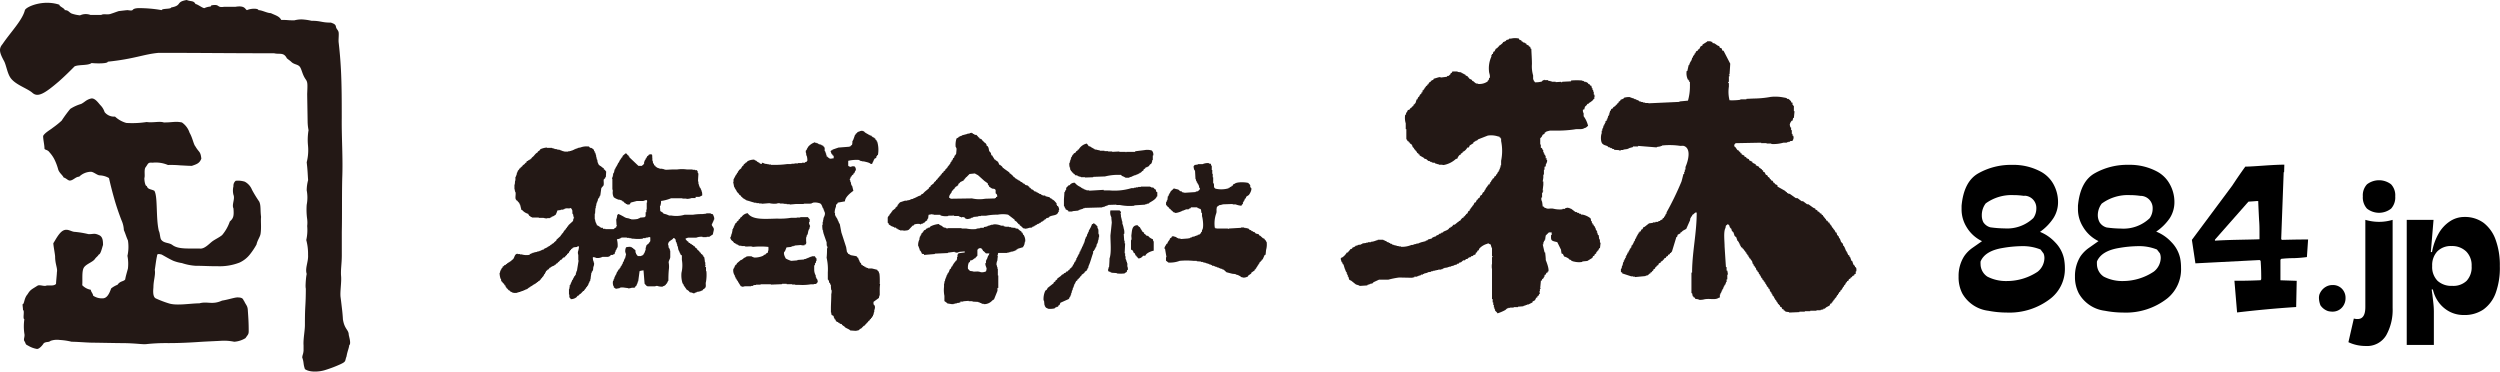
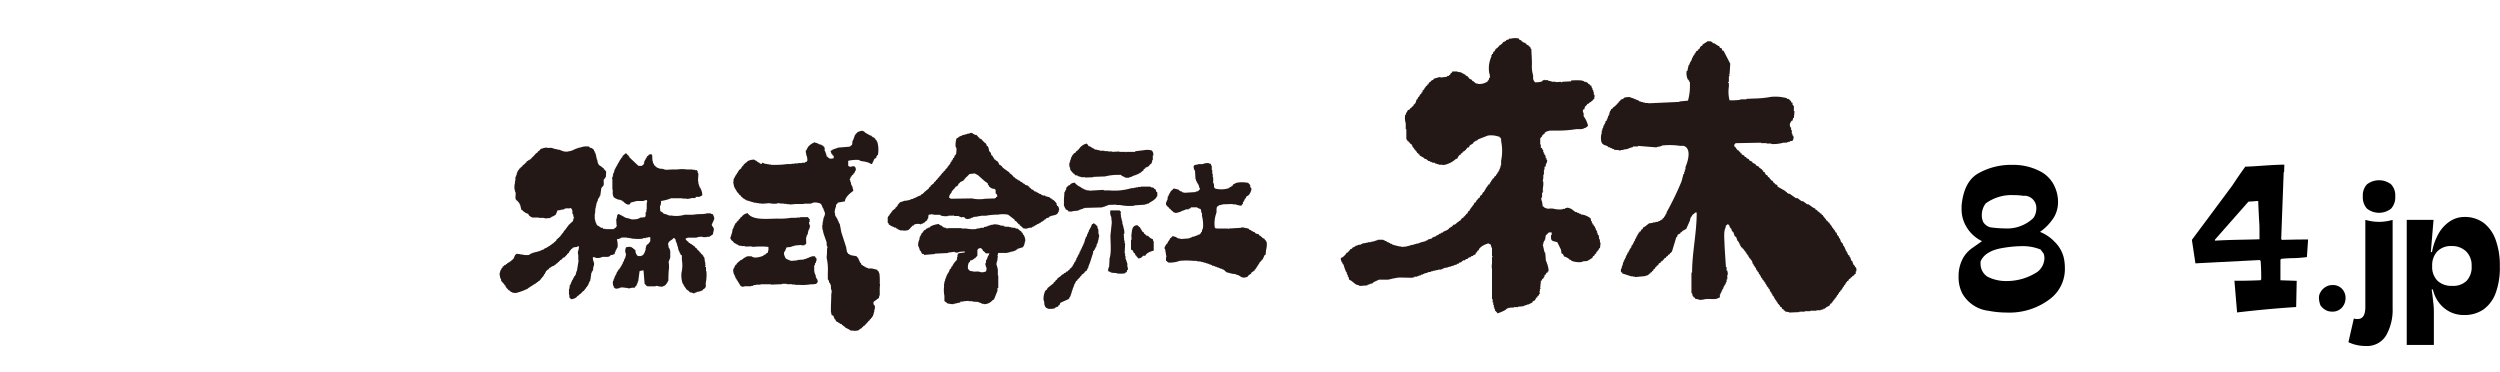
<svg xmlns="http://www.w3.org/2000/svg" viewBox="0 0 460.79 68.49">
  <defs>
    <style>.cls-1{fill:none;}.cls-2{clip-path:url(#clip-path);}.cls-3{fill:#231815;fill-rule:evenodd;}.cls-4{isolation:isolate;}</style>
    <clipPath id="clip-path" transform="translate(0 -0.01)">
      <rect class="cls-1" width="342.15" height="68.54" />
    </clipPath>
  </defs>
  <g id="レイヤー_2" data-name="レイヤー 2">
    <g id="レイヤー_1-2" data-name="レイヤー 1">
      <g id="レイヤー_2-2" data-name="レイヤー 2">
        <g id="レイヤー_1-2-2" data-name="レイヤー 1-2">
          <g class="cls-2">
            <path class="cls-3" d="M294.88,44.12h-.12a7.14,7.14,0,0,0-.11-.79h-.12l-.12-.47h-.11l.11-.24h-.11v-.16h-.12l-.12-.48H294l-.12-.32h-.12v-.23l-.23-.08v-.24h-.12v-.32h-.11c-.12-.2,0-.48-.24-.62a3.61,3.61,0,0,0-1.39-.61h-.23l-.11-.15h-.23l-.12-.16h-.23l-.12-.15h-.23l-.81-.61c-.24-.12-.11.08-.34-.15a2.42,2.42,0,0,1-.47-.07v.08h-.22l-.12.16H288v.08a5,5,0,0,1-1.72-.12c-.57-.1-1,.13-1.37-.12-.46-.09-.13,0-.34-.23l-.23-.07a8.08,8.08,0,0,0-.11-.86,1.17,1.17,0,0,1-.12-.78h.12v-.86h.11v-.24h.12l-.12-.15h.12c0-.12-.09,0-.12-.08l.12-1v-.63h-.12a6.75,6.75,0,0,0,.12-.71v-.55h.11V31.3h.11v-.55l.23-.08v-.32c.09-.17.34-.58.23-.87H285l.12-.24-.23-.07V28.7h-.11v-.16h-.12V28.3h-.11v-.24h-.11v-.4h-.12v-.23h-.11v-.16H284v-.55h-.11v-.08H284v-.08h-.11v-1.1H284v-.15h.12c.07-.16.15-.31.23-.47l.34-.17v-.16c0-.05.15-.07.22-.17s.62-.22.8-.26l1,0a22.12,22.12,0,0,0,3.45-.21c.69-.16,1.38.09,1.85-.24.42-.09.42-.25.7-.42a4.9,4.9,0,0,0-.82-1.78V20.9a1,1,0,0,1-.12-.7H292l.12-.48c.14-.22.35-.24.46-.57h.24V19l.22-.09c.25-.2.59-.38.7-.67h.12v-.48H294v-.08h-.12v-.23h-.12V16.9h-.11v-.3h-.12v-.32h-.12a2.12,2.12,0,0,0-.11-.47l-.24-.06V15.6l-.34-.14V15.3l-.24-.07v-.08h-.23v-.07H292a.79.79,0,0,0-.12-.15h-.23v-.08a12,12,0,0,0-2.08,0V15l-1.61.08s0,.11-.23.09v-.08l-1,.06v-.08H286V15h-.23v-.07h-.34l-.11-.15h-.57V14.7c-.16,0,0,0-.12.09h-.22a2.73,2.73,0,0,0-.23.25,4.47,4.47,0,0,1-1.26.14c-.08-.23-.18-.17-.22-.23V14.7h-.12v-.78a6,6,0,0,1-.22-2.1c0-.94-.08-1.87-.11-2.81h-.12a1.43,1.43,0,0,0-.11-.39l-.23-.06V8.42l-.45-.21V8.06L281,7.92V7.84h-.23l-.22-.22h-.12V7.48l-.45-.2V7.12a3.27,3.27,0,0,0-1.46,0h-.34l-.11.16-.45.11V7.5a1.68,1.68,0,0,1-.56.26c-.11.29-.43.45-.67.66h-.11v.16l-.23.09v.15L275.7,9c-.08.16-.16.31-.23.47l-.22.09a1.82,1.82,0,0,1-.11.4H275v.16h-.11v.31a5.23,5.23,0,0,0-.44,2.73c0,.32.28.82.11,1.24h-.11v.31h-.12v.15h-.11V15a2.6,2.6,0,0,1-1.77.48c-.2-.15-.26,0-.45-.13a3.42,3.42,0,0,1-.44-.37l-.22-.06v-.16l-.56-.28v-.15l-.22-.07v-.15l-.44-.21V13.8l-.44-.21v-.08h-.22a.76.76,0,0,0-.11-.14c-.28-.11-.52,0-.77-.19h-.88l-.11.24-.22.09v.15L267,14h-.22a.91.91,0,0,1-.11.16l-1.09.14s-.09-.11-.33-.06-.66.2-1,.28c0,.08-.07.16-.1.23-.28.07-.19,0-.33.17h-.11v.15l-.33.17v.15h-.11v.15l-.21.09v.15l-.22.09V16h-.11v.15h-.11v.15h-.11v.15h-.1v.16l-.22.08V17l-.22.09v.23l-.21.09c-.08.15-.15.31-.22.46h-.11l-.21.47h-.12c-.06.24-.14.47-.21.7h-.11v.15l-.21.08a.89.89,0,0,1-.11.31l-.22.09v.15h-.11c-.15.14-.25.19-.32.39l-.32.09c-.07.16-.15.32-.22.47h-.11v.38H259a3.47,3.47,0,0,0,.1,1.6v1.06h.11v1.9h.11l.11.3.22.07v.15l.21.07v.15l.32.15v.15h.11V27h.11v.15h.11v.15h.11v.15h.1v.15h.11v.15H261v.16h.1l.12.3.21.07v.15l.22.07v.16l.76.43.21.22h.22l.43.37h.22l.11.15h.22v.08H264V30h.43l.11.15h.22v.08l.43.06v.08h.55l.33.06a4.49,4.49,0,0,0,2.3-1.15h.22a1.81,1.81,0,0,1,.44-.71l.22-.08v-.16l.33-.16V28l.22-.08a1.9,1.9,0,0,0,.66-.72h.22c.14-.07.14-.3.23-.39l.66-.41v-.16L272,26v-.07h.22l.23-.24,1.77-.69a4.08,4.08,0,0,1,1.9.16c.43.07.15,0,.33.21h.12v.16h.11V26a9,9,0,0,1,0,3.65v.85h-.11v.39h-.12v.31h-.1v.23h-.11v.23h-.12l-.22.48h-.11a1.28,1.28,0,0,1-.11.31l-.23.09a1,1,0,0,1-.11.31l-.22.09-.12.31h-.11a1,1,0,0,1-.11.32h-.11v.23h-.11V34h-.11v0h-.12v.16h-.11v.16h-.11v.15H274v.15h-.11v.16h-.11V35h-.11v.16h-.11v.23l-.23.08c-.07.16-.14.32-.22.47l-.22.09c-.08.15-.15.31-.22.47l-.22.08a2.56,2.56,0,0,0-.11.24h-.12c-.07.16-.14.31-.22.47l-.22.08c-.08.16-.15.31-.22.47h-.11V38h-.11v.15h-.11v.15h-.11v.15H271v.15h-.11v.23l-.23.08c-.07.16-.14.31-.22.47l-.22.08v.16h-.11l-.11.23-.22.08v.16l-.22.08a1.81,1.81,0,0,0-.44.55h-.22v.15h-.11l-.66.55h-.22l-.33.39h-.22V42h-.22c-.15.4-.67.5-1.09.71l-.11.16h-.22l-.11.16-.33.08-.22.24h-.21l-.22.24h-.22v.08l-.32.08-.22.23-.66.17-.1.15-.33.08v.08l-1,.25v.07h-.22v.07l-.55.09V45h-.32v.08h-.21v.08h-.33a4.6,4.6,0,0,1-1.94.34v-.08h-.42v-.07h-.33V45.3l-.64-.14v-.07h-.21l-.11-.15h-.21s-.07-.11-.11-.15H256l-.1-.15h-.21a2.28,2.28,0,0,1-.22-.22h-.21v-.07c-.24-.1-.15,0-.32-.15h-1v.08h-.21v.07h-.21v.08h-.22v.07H253v.07h-.32v.08h-.53v.07h-.32v.07l-.74.09V45h-.21v.08l-.63.08v.08l-.43.08v.07a1.24,1.24,0,0,1-.52.24c-.08.22-.12.25-.42.31-.1.27-.33.33-.42.6h-.21a2.71,2.71,0,0,1-.84.91l-.21.08c-.07.06.08,0-.1.15.06.23.13.45.2.67h.11v.23h.1v.15h.11c.1.35.21.7.31,1H248V50h.1v.15h.11v.3h.1v.22h.11V51h.1c.1.2.07.44.21.6l.32.15.84.67c.25.12.54.13.73.29l1.38-.09.11-.15h.21V52.4h.21v-.07l.43-.08.21-.23,1-.46h1.71a15.06,15.06,0,0,1,2-.4l2.48.05v-.07h.32V51h.51v-.07h.21v-.08h.22v-.08h.22a1.3,1.3,0,0,1,.1-.15h.33V50.5h.21v-.07l.66-.16v-.08l.65-.09V50h.33v-.08h.32v-.07h.33v-.08h.32V49.7h.55v-.07h.22l.11-.15h.21V49.4l.66-.09v-.07h.22v-.07h.33V49.1l.66-.17v-.07l.44-.08a.91.91,0,0,1,.11-.16h.22l.22-.24h.22l.44-.39H270l.22-.24h.22l.33-.31H271l.22-.23h.22l.22-.24h.22l.11-.16H272V46.6l.22-.08.12-.31.22-.08a1,1,0,0,1,.11-.31,3.07,3.07,0,0,1,1.44-.87c.13-.09,0,0,.22-.09a1.6,1.6,0,0,0,.45.23,2.14,2.14,0,0,0,.22.69v1.48h.12a.12.12,0,0,1-.07.15H275v1.4h-.11v.08H275V49h-.11v.08H275a1.63,1.63,0,0,1-.11.23H275v.08c0,.11-.14,0-.11.08H275v5.66h.12v.62h.11v.47h.11v.46h.11V57h.11v.23c.12.19.36.3.45.54a8.44,8.44,0,0,0,1.45-.62l.34-.31H278v-.08h.33V56.7H279v-.08h.79v-.08l1-.08v-.08H281V56.3h.23v-.08h.22v-.08h.23l.79-.39v-.16l.45-.24c.08-.15.15-.31.23-.47l.23-.08v-.23l.23-.08a1,1,0,0,1,.11-.31h.11a1.89,1.89,0,0,0-.11-.47h.11v-.47H284v-.08h-.12l.12-1.25H284v-.15l.23-.08v-.24l.23-.08V51.2h.11V51h.12v-.31l.22-.08.12-.31.23-.08v-.16h.11c.22-.4-.34-1.83-.46-2.11,0-.48-.07-.94-.11-1.41h-.11c-.12-.5-.23-1-.34-1.48h.11v-.39h.11v-.24h.12V44.2h.11a6.83,6.83,0,0,1,.11-.79l.57-.56H286v.47h-.11c-.05,1.06,0,1.06,1.14,1.32l.69,1.4a5.81,5.81,0,0,0,.11.71l.24.07c.07.16.15.32.23.47a2.42,2.42,0,0,1,.92.46l.11.16h.23V48a1.34,1.34,0,0,0,.58.23,3.79,3.79,0,0,0,1.5.06V48.2l.93-.09.93-.57.12-.31.23-.09.12-.31.23-.09v-.23h.12v-.15h.11v-.15h.12l.23-.47h.12l.12-1h-.12ZM342.16,50c0-.35.06-.5-.13-.75h-.13V49h-.13v-.17h-.13c-.09-.24-.17-.5-.26-.74h-.13c-.08-.25-.17-.5-.26-.75h-.12v-.25h-.13V47h-.13v-.25h-.13V46.5h-.13v-.24h-.13V46h-.13v-.25H340V45.5h-.12v-.16h-.13a2.3,2.3,0,0,0-.13-.5h-.13v-.16h-.13c-.08-.25-.17-.5-.26-.74H339c-.05-.14-.09-.28-.13-.42h-.13v-.17h-.13a1.78,1.78,0,0,0-.13-.49h-.13c-.08-.17-.17-.33-.25-.5H338V42.2h-.13V42h-.12c-.09-.17-.18-.33-.26-.5h-.13v-.2h-.13v-.25H337v-.16h-.12v-.16l-.26-.08-.12-.33h-.13v-.16h-.13V40h-.13v-.17H336v-.16l-.25-.08v-.17l-.38-.15V39.1l-.39-.16v-.16l-.38-.16v-.16l-.38-.16-.89-.64h-.25l-.76-.57h-.26l-.75-.56H331l-1.13-.8h-.25v-.08l-.26-.08v-.16h-.12l-.25-.24-1.38-.78v-.25l-.5-.23v-.17l-.25-.07c0-.11-.09-.22-.12-.33l-.26-.07-.12-.24h-.13v-.16h-.12V32.7l-.25-.07c0-.11-.09-.22-.13-.32l-.25-.08-.24-.48-.26-.08v-.24l-.24-.08v-.16l-.25-.08V31l-.25-.07v-.17l-.63-.3v-.17L323,30v-.16l-.62-.3v-.17l-.5-.23V29l-.37-.15v-.16l-.5-.23v-.17l-.24-.07V28l-.25-.07c0-.08-.08-.17-.12-.24h-.13c-.24-.23-.3-.54-.62-.71,0-.43.05-.32.25-.58l4.71-.09v.08h1v.08h.87v.08a6.63,6.63,0,0,0,2.26-.25h.62v-.08h.26v-.08h.25L330,26h.39v-.08a.88.88,0,0,0,.12-.91h-.12v-.33h-.13V24h-.13v-.5H330l-.12-.49a1.41,1.41,0,0,1,.38-.76h.13l.12-.5h.13l.12-1.24h-.12v-1h-.13v-.16h-.12v-.41l-.26-.07V18.7a3.71,3.71,0,0,0-.5-.47h-.26v-.09a1.29,1.29,0,0,0-.5-.14,7.78,7.78,0,0,0-2.5-.13,18.12,18.12,0,0,1-3.12.3l-1.36.06v.09h-1.11v.08a11.13,11.13,0,0,1-2,.09,6.29,6.29,0,0,1-.12-2.52v-.65h-.12a.21.21,0,0,1,.12-.25v-1h.12c.07-.19-.14-.21-.12-.32h.12c.05-.66.09-1.31.13-2l-1.23-2.38-.25-.06a1.15,1.15,0,0,0-.12-.4l-.31-.1c-.05-.1-.08-.21-.13-.31l-.24-.07L316,8l-.37-.06V7.75c-.09-.07-.25,0-.37-.14h-.61v.08l-.85.53v.16l-.36.19c-.08.16-.16.33-.25.49l-.24.1v.16l-.37.18v.2h-.12v.16h-.12v.24h-.12v.16h-.12l-.12.41h-.12V11h-.12v.24h-.12v.24h-.13v.24h-.12V12h-.12L311,13.1h-.12a2.63,2.63,0,0,0,.24,1.61h.12v.16h.12v.25h.12v1a9.53,9.53,0,0,1-.36,2.44l-1.57.15v.08l-3.72.17-2,.09V19h-.6v-.08h-.36v-.08l-.47-.06v-.08h-.24a2.5,2.5,0,0,1-.23-.23h-.24l-.12-.15-.36-.06v-.08a4.06,4.06,0,0,1-.83-.28,3.43,3.43,0,0,0-1.06.13v.08a1.48,1.48,0,0,1-.59.26.64.64,0,0,1-.23.33h-.12a.9.9,0,0,1-.12.32h-.11l-.12.25-.24.09v.16l-.46.26v.16l-.36.17a1.21,1.21,0,0,1-.11.32h-.12v.32h-.11v.4h-.12v.24h-.12v.31h-.12V22h-.12v.24l-.23.09v.32h-.12v.24h-.11v.24h-.12l-.12.56h-.12v.4h-.11v.48c-.22.5-.21,1.78.23,2,.21.21.51.23.82.37l.24.23h.23l.12.15h.23l.12.15h.23l.12.16.82.05a.37.37,0,0,0,.35.06v-.08h.48v-.08l.82-.11v-.08h.24v-.08l.71-.19V27h.95v-.1l3.44.28V27.1l.72-.11v-.08h.24v-.08a13,13,0,0,1,3.24.05c.32.05.6-.05.85.05,1.37.54.69,2.85.24,3.86v.48h-.12v.4h-.12v.41h-.13c-.12.46-.23.92-.36,1.38a54.4,54.4,0,0,1-2.76,5.7v.25h-.12v.16h-.12v.24h-.12V40h-.12v.17l-.24.08v.16l-.48.25v.08h-.24l-.12.16h-.48V41h-.47v.08l-.72.1-.83.65-.24.09-.12.32-.23.09-.12.32-.24.08v.16H302v.24h-.11v.16h-.12v.24h-.12v.24h-.12V44h-.12l-.12.48h-.12a2.19,2.19,0,0,1-.11.4H301l-.12.32h-.12l-.12.48h-.11v.16h-.13v.23h-.11v.23h-.12v.24H300v.24h-.11V47h-.12v.24h-.12v.32h-.12v.24h-.12V48h-.12v.32h-.11l-.12.64H299c-.13.26,0,.45-.24.64v.56l.24.08v.16l1.65.54H301V51h.35v.08l1.9-.18c.21-.16.27-.07.48-.17l.35-.32h.12v-.16l.24-.08.12-.24h.12l.12-.32.23-.08c.05-.11.08-.22.12-.32h.13c0-.08.08-.16.11-.24l.24-.09.12-.32.36-.17v-.15l.36-.17v-.16l.24-.08v-.17l.36-.16v-.16l.36-.17V47l.36-.16v-.16l.24-.09v-.16h.12l.84-2.75h.12l.12-.41.49-.25v-.16h.11l.36-.33.61-.33.72-1.63v-.33h.13V40h.12v-.16h.12V39.6H312l.48-.42h.25c0,3.72-.78,7-.85,10.68v.4h-.12v3.79h.12l.12.57h.12v.16l.24.08.12.24.61.08v.08a2.85,2.85,0,0,0,1.09-.09c1-.18,1.95.17,2.57-.25l.25-.09v-.56h.12V54h.12v-.24h.12v-.25h.12v-.24h.13V53h.12v-.24h.12v-.25H318v-.24h.12V52h.12v-.49h.13v-.89h.12s-.1-.67-.12-.73h-.13v-.65h-.12c-.09-1.27-.17-2.55-.25-3.82,0-.91-.22-2.61.13-3.33.16-.35-.06-.45.37-.66v-.08h.12a1,1,0,0,0,.24.15v.25h.12V42H319v.16h.12a1.72,1.72,0,0,0,.13.48h.12v.16h.12l.24.73h.13v.16H320c.08.24.17.48.25.73h.12v.17h.13v.24h.12v.24h.12v.24h.13v.25l.24.08.13.24h.12c0,.11.09.21.12.32h.13l.12.32h.13v.25H322l.12.32h.13v.24h.12a.91.91,0,0,0,.13.33h.12v.16h.12V48h.13l.12.33H323v.25h.12v.16h.12V49h.13l.12.33h.12c.05.16.09.32.13.49h.12a3.05,3.05,0,0,1,.13.32h.12a1.62,1.62,0,0,0,.13.41h.12v.24h.13l.12.41h.13v.16h.12v.25H325c.05.11.09.21.13.32h.13v.17h.12v.25h.12v.16h.13v.25h.12v.16h.13l.12.33h.13l.12.49h.13v.16h.12v.25h.13a1.25,1.25,0,0,0,.13.4h.12v.16H327V55h.13l.12.33h.13v.25h.12c.09.16.17.32.25.49h.13v.16H328c.05.11.09.22.13.33l.25.08a.91.91,0,0,0,.13.33l.25.08v.17h.12l.26.24.62.08v.08l1.9-.08v-.09h1v-.08h1v-.09h1.15V57.2h.76v-.08l.51-.08V56.9h.26l.25-.24.64-.34.13-.33.26-.09v-.16h.12v-.17h.13V55.4H338v-.16h.13v-.17h.12V54.9h.13c.09-.16.17-.33.26-.5h.13v-.25h.13l.12-.33h.13a3.42,3.42,0,0,0,.13-.34h.13l.13-.33h.13V52.9h.13l.12-.34h.13V52.4h.13v-.25h.13V52h.13v-.17l.26-.08a1,1,0,0,1,.13-.34H341c.05-.08.09-.17.13-.25l.26-.09v-.16l.39-.17v-.17l.26-.09v-.42Zm-180,2c0-.55,0-1.09-.08-1.64H162V50.1h-.08V50h-.07a.46.46,0,0,1-.15-.26l-1-.25H160v-.07l-.3-.06V49.3h-.15l-.07-.13h-.15a1.11,1.11,0,0,1-.07-.13h-.15l-.08-.12-.22-.07-.15-.38-.14-.07c-.08-.19-.15-.39-.23-.58h-.07a.57.57,0,0,0-.07-.33H158v-.13a.59.59,0,0,1-.15-.13l-1-.18c-.18-.06-.29-.21-.52-.25a.62.62,0,0,0-.07-.19h-.08v-.13h-.07l-.15-.91c-.29-.9-.58-1.81-.88-2.71-.1-.52-.19-1-.29-1.55h-.07v-.19h-.08V41h-.07V40.8h-.08v-.13h-.07v-.19h-.07a2.5,2.5,0,0,1-.07-.26h-.08l-.07-.25h-.07l-.08-.26h-.07v-.45h-.07a3,3,0,0,1,.22-1.11c.06-.17,0-.32.07-.46h.07a.74.74,0,0,0,.22-.33l1.32-.24c0-.75,1-1.55,1.55-1.94-.07-.3-.15-.6-.22-.9H157a1.45,1.45,0,0,0-.07-.26h-.07a1.16,1.16,0,0,0-.08-.52h-.07v-.3h-.08a.47.47,0,0,1,.08-.32h.07v-.26l.22-.14v-.13l.3-.21V32l.15-.07c.13-.19.11-.39.29-.53a.84.84,0,0,0-.22-.71,1.47,1.47,0,0,0-.59,0v.07h-.3v-.07h-.14a.42.42,0,0,0-.15-.12v-.92a6.56,6.56,0,0,1,2.07-.15.17.17,0,0,0,.07.13h.15v.07h.29v.06h.3c.38.1,1.06.21,1.27.47h.22c.09-.05.16-.36.22-.47H161v-.2h.07v-.13h.07V29.3l.38-.21a.57.57,0,0,1,.07-.33h.08v-.14l.15-.07a5.21,5.21,0,0,0-.15-2.48h-.08a1.25,1.25,0,0,0-.07-.26l-.15-.06-.07-.25h-.16v-.13c-.2,0-.16-.08-.37-.11v-.13h-.15V25h-.22v-.07h-.15l-.07-.12H160a.54.54,0,0,0-.07-.13h-.15l-.15-.19h-.15c-.07-.09-.15-.17-.22-.25s-.17,0-.3-.12a1.19,1.19,0,0,0-.66.17h-.15v.07H158v.13l-.3.21v.13l-.15.08v.19h-.07v.2h-.07v.2h-.08v.2h-.07v.13h-.07V26h-.08a2.52,2.52,0,0,1-.07.72,1.64,1.64,0,0,0-.22.14l-.08.13h-.15v.06l-2.05.16-1.1.38c0,.05-.05.09-.07.13h-.15a.4.4,0,0,1-.14.14c.07.19.14.38.22.57l.14.06v.13l.22.12v.45c-.3,0-.6.15-.8,0s-.23-.13-.36-.31l-.15-.05v-.26h-.07v-.26h-.08v-.2h-.07a.37.37,0,0,0-.07-.26H152v-.64h-.08v-.13l-.14-.06a1.07,1.07,0,0,1-.07-.19l-.22,0a.54.54,0,0,1-.07-.13h-.15v-.06l-.36-.05v-.07h-.15l-.07-.13h-.22v-.07h-.29V26.2h-.07v.07a2.64,2.64,0,0,0-1.23.9v.13l-.14.07a.38.38,0,0,1-.07.26h-.07v.13h-.07a1,1,0,0,0,.07.58v.32h.07a3.06,3.06,0,0,1,.14,1h-.07l-.07.19a.44.44,0,0,0-.29.08V30h-.57v.07h-.72v.06h-.64v.06h-.57v.06h-.79a16.15,16.15,0,0,1-2.2.15h-.78v-.06h-.42v-.06h-.28v-.06h-.35v-.06h-.22V30.1l-.28-.05V30h-.14v.22h-.21v-.06h-.14v-.06H140l-.07-.13h-.14l-.07-.12h-.14l-.14-.18c-.17-.1-.31-.08-.42-.24a2.53,2.53,0,0,0-1.26.31l-.13.2h-.15l-.06.12-.35.27v.13l-.28.2v.13l-.14.07V31l-.48.4v.13l-.14.07a2.5,2.5,0,0,0-.07.26l-.14.06v.19l-.14.07-.48.91v.44h-.07c.07.33.13.67.2,1h.07a2.33,2.33,0,0,1,.07.25h.07v.12h.07V35h.07v.13h.07v.12h.07v.13l.14.06v.12l.27.18v.13l.35.24v.12l.14.06.28.31h.14a.54.54,0,0,0,.07.13h.14a.54.54,0,0,0,.07.13h.14a.54.54,0,0,0,.07.13h.27v.06h.21v.06h.21v.07h.21v.06h.21v.07H139v.07h.42v.07h.49v.06h.49v.06l1.41-.11a4,4,0,0,0,1.34.08,1.39,1.39,0,0,1,.57-.08v.06h.71v.06H145v.07h.57v.06l1.14-.1h1.44v-.06h1.29V37.5h.22v-.07h.14v-.06a2.57,2.57,0,0,1,1.23.09c.41.08.5.6.65.94h.08v.19h.07v.19h.07V39H152v.12h0c.17.42-.14.88-.22,1.11v.26h-.07v.39h-.08v.58h-.07a5,5,0,0,0,.07,1h.08v.38h.07V43c.18.53.39,1.14.58,1.67,0,.26,0,.52.07.77h.08v.33h-.08a14.71,14.71,0,0,1-.07,1.75,9.5,9.5,0,0,1,.22,2.71v1.3h.07v.13l.15.07v.32h.07v.13H153a.48.48,0,0,0,.08.32h.07a4.62,4.62,0,0,0,.07,1h.07c0,.23,0,.47-.07.71,0,.8-.05,1.6-.07,2.4v1h.07a1.08,1.08,0,0,0,.07.46l.37.19v.19a2,2,0,0,1,.22.46H154l.08.32.22.07v.06h.14a.54.54,0,0,1,.07.13h.15l.15.19.36.07a.23.23,0,0,0,.08.2h.07c.12.11.09.14.29.19.12.35.87.47,1.11.78l1,.07h0a3.87,3.87,0,0,0,.59-.13,2.75,2.75,0,0,0,.22-.26h.15l.59-.59h.15a.69.69,0,0,1,.23-.33h.07v-.13l.15-.07v-.06l.15-.07v-.13l.3-.2V58.9l.22-.13v-.13l.15-.06c0-.07.05-.13.07-.2h.08v-.13h.07v-.2H161V57.8h.07v-.26h.07v-.32c.15-.42.24-.84-.14-1.12v-.45l1-.73a1.68,1.68,0,0,1,.15-.53V53.6a7.43,7.43,0,0,1,.07-1.25h-.07ZM131,39.4v-.07h-.41l-.41,0v.06l-.75.08a9.66,9.66,0,0,0-1.7.12h-1.55a5.33,5.33,0,0,1-2.48.14h-.47v-.07l-.4-.11v-.06h-.13v0l-.4-.11-.13-.18-.47-.29-.06-.93h.06a2.45,2.45,0,0,0,.14-.93,7.53,7.53,0,0,0,1.86-.5h2.08v.06h.74v.06a2.72,2.72,0,0,0,.94-.15h.75V36.3h.67c.19-.08.37-.18.55-.27a2.66,2.66,0,0,0-.07-.74h-.07V35h-.07l-.13-.37H129v-.12h-.07v-.19h-.07v-.19h-.06V33.9h-.07v-.43h-.07c0-.5.05-1,.07-1.5h-.07v-.12h-.07v-.31h-.06c-.12-.32-.11-.09-.41-.17v-.06h-.47v-.06h-1a6.58,6.58,0,0,0-1.88,0h-.94l-1.2.06v-.07h-.27v-.07h-.26v-.06h-.53v-.06l-.4-.1v-.06h-.13v-.06l-.27-.18v-.12l-.2-.05-.06-.31-.14-.05-.06-.49h-.07V29h-.06c0-.11.06-.13.06-.13l-.06-.37c-.14,0-.06,0-.14-.05a1,1,0,0,0-.46.08l-.06.13-.27.19V29l-.13.06v.13l-.13.07a.36.36,0,0,1-.07.25h-.06v.12h-.07v.19h-.07v.37l-.13.07v.12c-.07.09-.16,0-.26.2h-.66L116,29v-.12l-.13-.06V28.7l-.19-.11c-.13-.17-.08-.24-.33-.3,0-.06,0,0-.06,0l-.52.45a2.33,2.33,0,0,0-.07.25l-.2.13v.12l-.12.07v.12l-.13.07v.12h-.07v.13h-.06v.12h-.07V30l-.13.06v.13h-.06v.12h-.07v.13h-.06v.12h-.07v.13l-.13.06-.06.25h-.07v.19l-.13.06a2.74,2.74,0,0,1-.13.62h-.06V32H113v.18h0v.19h-.06v.24h-.07v.18h-.06a.14.14,0,0,0,.06.18v2h.07v.31a1.83,1.83,0,0,0,.19,1.09,3.09,3.09,0,0,0,.91.45h.26v.07h.25V37h.14l.06.13h.13l.33.36h.13l.06.12h.13v.06h.13v.07l.46-.08c0-.17.09-.14.13-.31l1.11-.29h1.18l.59-.2a.26.26,0,0,0,.14.11v.37h-.07v1.29h-.07v.49H119v.74a1.8,1.8,0,0,0-.2.19l-.85.08v.07l-.27.06v.07a4.21,4.21,0,0,1-1.37.1v-.06h-.2v-.06h-.19v-.06h-.26v-.06l-.26,0v-.06h-.13a10.78,10.78,0,0,0-1.3-.69.52.52,0,0,1-.2.19,2.89,2.89,0,0,1-.19.86l.06,1h.07l-.07.25h-.06v.18a1.23,1.23,0,0,0-.46.32h-1.54v-.06h-.45V42h-.38l-.07-.13h-.13l-.12-.18h-.13v-.06a.19.19,0,0,1-.2-.11H110v-.18h-.06a2.17,2.17,0,0,0-.07-.24h-.06v-.2h-.07v-.24h-.06v-.24h-.06v-.37h-.07v0h.07v-.66h.06l.06-1h.07V38h.06a4,4,0,0,1,.13-.67h.06v-.18h.07V37h.06a.7.7,0,0,1,.07-.37h.06v-.12l.13-.07a1.49,1.49,0,0,1,.13-.37h.06c.07-.47.13-.93.19-1.4h.07v-.12l.19-.13V34.3l.13-.06c.14-.29,0-.88.06-1.16h.07V33l.19-.13a2.17,2.17,0,0,1,.07-.24h.06l.06-1c-.18-.14-.17-.35-.45-.41V31c-.32-.07-.44-.39-.77-.45v-.12h-.12a1.34,1.34,0,0,1-.07-.18h-.06a.48.48,0,0,0-.07-.3h-.06a1.46,1.46,0,0,0-.07-.55H110v-.19h-.06V28.9h-.07v-.31h-.06v-.25h-.07v-.19h-.06v0h-.06v-.24l-.13-.06a.48.48,0,0,0-.07-.3h-.06a1,1,0,0,0-.38-.28h-.19a.75.75,0,0,1-.07-.12h-.13V27h-.12v0h-.19a2.94,2.94,0,0,0-1.28.19l-.5.09v.06h-.13v.06h-.25v.06l-.38.14v.06h-.13v.06h-.19v.06h-.19v.06H105v.06h-.38V28c-.1,0-.1-.05-.12-.05H104v-.06h-.26v-.06h-.18v-.07h-.19V27.7h-.13v-.06l-.63-.09v-.06h-.37v-.06l-.25-.05v-.06h-.25v-.06h-.94V27.2a3.94,3.94,0,0,0-1.18.3l-.18.25c-.19.14-.31.13-.37.38-.31.09-.54.48-.75.69l-.31.26L98,29.2h-.12l-.12.19h-.13l-.06.13H97.4l-.06.13-.25.07L97,30h-.12l-.19.24c-.17.17-.36.17-.43.44h-.12v.12h-.06c-.11.13-.13,0-.19.24h-.12a.83.83,0,0,1-.18.3h-.06v.12h-.07l-.12.36h-.06l-.06.42h-.06v.18H95.1v.18H95V33h0v.3h-.06l-.06.72h-.06v.89h.06v.24h.06v.24H95c.13.41-.09,1,.07,1.37h.06v.12l.12.06V37h.12v.12h.12v.12l.19.12v.11h.06l.06.24h.06c.08.33.16.66.25,1h.12a2.33,2.33,0,0,0,1.17.73c0,.14,0,.17.12.24.07.23,0,.08.18.17v.06h.13V40l.24.05v.06h1.24v.06h.87a2.24,2.24,0,0,0,.68.1v-.06h.5v-.06l.25-.07.06-.12h.13v-.06h.12l.5-.31a4.51,4.51,0,0,0,.32-.79l.62-.08v-.07h.44v-.06h.2V38.5h.19v-.06c.29-.1.74.07,1-.1a.76.76,0,0,1,.25.36c.12.13,0,.58.12.78h.07a3.35,3.35,0,0,0,.12.6h.07v.06h-.07v.18h-.06c-.06.16,0,.35-.13.48l-.82.75v.12l-.25.19V42l-.19.13v.12l-.25.18v.12l-.12.07-.07.18h-.06v.12l-.25.19-.06.18-.13.06v.12l-.81.74v.12l-.44.37-.06.13h-.13l-.06.12h-.13l-.12.19h-.13l-.12.18h-.12l-.07.12H101l-.06.12-.19.06v.06l-.37.13v.06h-.13V46H100v.06l-.37.13v.06h-.18v.06h-.19v.06H99v.06l-.37.07v0h-.12v.06l-.37.06v.06H98v.06h-.12v.06h-.25V47h-.18a3,3,0,0,1-1.29-.1h-.31v-.06h-.43v-.06c-.58,0-.55.66-.85,1l-.31.24-.06.12h-.12l-.06.12H93.9l-.06.12h-.13l-.06.12h-.12l-.12.18h-.12l-.12.18H93l-.19.24h-.12l-.06.12h0v.12l-.18.12v.12h-.06v.12l-.12.06v.18h-.06l-.06.35h-.07a3.56,3.56,0,0,0,.19,1.12h.06c.06.16,0,.35.12.47l.18.12v.12l.3.23a2.17,2.17,0,0,0,.07.24h.12l.12.36.12.06v.11l.12.06c.1.12.2.24.31.35l.18.06.18.23h.18v.06a1.46,1.46,0,0,0,.8.11h.24v-.1h.25v-.06h.24v-.06H96v-.06h.18v-.06h.18V53.6l.25-.07v-.06h.18v-.06l.37-.12v-.06h.13l.12-.18h.12l.06-.12h.13l.12-.18H98l.06-.12h.13l.06-.12.19-.06v-.06h.12v-.06l.18-.06a.75.75,0,0,0,.07-.12h.12L99,52h.13l.12-.19h.13l.18-.24.13-.06v-.12l.24-.18v-.12l.19-.12v-.12l.12-.06a2.17,2.17,0,0,0,.07-.24.34.34,0,0,1,.12-.06l.06-.24.13-.07V50l.25-.18.06-.12h.12l.31-.37h.13l.06-.12.19-.06v-.06h.12L102,49h.12l.13-.18h.12l.19-.25h.12l.25-.3H103l.31-.36h.13l.38-.43H104l.38-.42.13-.07v-.12l.37-.3V46.4l.19-.12v-.12l.19-.12v-.13l.19-.06.13-.18h.12V45.6l.64-.07v-.06l.38-.07a3.77,3.77,0,0,1-.19,1,1.22,1.22,0,0,0,.06.6v1h.06c-.1.64-.21,1.29-.31,1.94h-.07v.18h-.06v.18h-.06a.89.89,0,0,1-.07.42H106v.12l-.13.07V51h-.06v.12h-.06v.12h-.07v.12h-.06v.12h-.06v.12l-.13.07v.18h-.06l-.06.24h-.07l-.06.3h-.06v.17H105v.18h0V53h-.06v.3h-.07v1h.07v.55H105a.6.6,0,0,1,.19.3h.13a1.71,1.71,0,0,0,.94-.36c.07-.08.13-.17.19-.25l.19-.06.26-.3h.1l.51-.55h.13a.5.5,0,0,1,.13-.25h.06v-.12l.19-.12V53l.19-.13v-.12l.13-.06v-.12h.06v-.12h.07v-.18h.06v-.12h.06a1.3,1.3,0,0,1,.13-.36h.07V51.5h.06a8,8,0,0,1,.13-1h0v-.18h.07l.06-.31h.13v-.18h.06l.06-.61a1.34,1.34,0,0,0,.13-.79h-.06v-.24h-.07V48h-.06a1.35,1.35,0,0,0-.06-.49.23.23,0,0,0,.12-.12,3,3,0,0,1,.58.17,2,2,0,0,0,1.09-.2h1.1V47.3h.12v-.06h.2V47.1h.13V47h.4v-.1h.2a.49.49,0,0,1,.13-.12.61.61,0,0,1,.06-.31h.07v-.25h.06V46.1h.07V46h.06a1.49,1.49,0,0,1,.13-.37h.07a4.1,4.1,0,0,0-.13-1.52,2.15,2.15,0,0,0,.71-.2v-.06h.13v-.06h1v.06H116v.06h.39V44h.33V44a7.49,7.49,0,0,0,1.77,0V43.9H119v-.06c.21-.07.45,0,.59-.14a.63.63,0,0,1,.27.06v.73h-.07v.12l-.13.06v.13c-.16.12-.31.25-.46.38s0,.16-.07.24h-.07v.24H119v.25h0v.19h-.06v.18h-.07v.19h-.07v.18l-.13.07v.12c-.07.11-.23.16-.32.31h-.2v.06h-.59l-.33-.42V46.6h-.07c-.06-.17,0-.36-.06-.49l-.39-.3a.75.75,0,0,1-.07-.12h-.13a.75.75,0,0,0-.07-.12h-.19v-.06a2.66,2.66,0,0,0-.85.08,1.57,1.57,0,0,0-.13,1h.07v.25h.06c-.06.27-.13.54-.19.81h-.07A1.49,1.49,0,0,1,115,48H115v.12h-.07v.18h-.06c-.06,0-.09.25-.13.38h-.07v.12h-.07l-.06.24-.13.07-.06.24-.13.07v.12h-.07v.12H114v.13h-.07v.12h-.06v.12l-.13.07c-.07.18-.13.36-.2.55h-.06v.12h-.07l-.06.25h-.07l-.06.37h-.07v.12h-.06v.24H113a1.71,1.71,0,0,0,.07,1h.06V53h.07c.1.14.21.13.32.24l.72-.13v-.06h.13V53h.52l.91.12v.06a3.56,3.56,0,0,0,.65-.13h.39v0c.17,0,.11,0,.2-.12h.06v-.13l.2-.12v-.12h.07v-.18h.06v-.12h.07l.06-.37h.07c.09-.64.17-1.28.26-1.91a3.53,3.53,0,0,1,.72-.14c.07.82.13,1.64.2,2.46l.33.37c.12.08.09,0,.2.12l1.32,0c.15,0,.31-.13.53-.07a2.26,2.26,0,0,0,1,.11v-.06l.26-.07v-.06h.13v-.06l.14-.06v-.13l.2-.13v-.12H123c0-.12.09-.25.14-.37h.06a19.1,19.1,0,0,1,.07-2,4.29,4.29,0,0,0,0-1.24c-.11-.4.25-.75.27-1.12V46.2h-.07a.68.68,0,0,0-.07-.37h-.06V45.7h-.07c-.08-.19,0-.43-.13-.56,0-.79.69-.77,1-1.26h.13l.2.25h.07a1.19,1.19,0,0,0,.07.49h.07v.19h.06V45h.07a.93.93,0,0,0,.07.43h.06a3.72,3.72,0,0,0,.14.74h.06v.13h.07v.18h.07a.36.36,0,0,0,.07.25h.06a.32.32,0,0,0,.07.24l.2.12v.81a5.91,5.91,0,0,1-.07,2.37,4.84,4.84,0,0,0,.21,2h.06v.13H126v.18l.61.87h.13v.06l.2.12.2.25.34.06c.12,0,.31.2.54.12V54l.41-.13v-.06l.54-.07v-.06h.21v-.06h.13v-.06h.14l.2-.26.21-.06v-.13l.13-.06c.22-.32,0-.71.14-1.13a7.87,7.87,0,0,0,.07-1.94h-.07v-.75H130c-.05-.16.07-.33.07-.38H130v-.5h-.07a7.33,7.33,0,0,0-.13-.94l-.14-.06v-.19l-.14-.06V47l-.34-.25v-.12l-.27-.18v-.13l-.4-.3v-.13l-.41-.3a.23.23,0,0,0-.07-.19h-.13l-.21-.25h-.13l-.14-.18h-.13l-.14-.18H127v-.06l-.14-.06V44.5h-.13a2.14,2.14,0,0,1-.41-.49l.21-.07v-.06h.2v-.07h1.62a2.51,2.51,0,0,1,1.15-.15v.06h.75v-.06h.48l.68-.46c0-.3.25-.86.14-1.13h-.07v-.13c-.07-.14-.35-.36-.27-.62h.07v-.19h.06l.07-.26h.07V40.7h.07v-.19h.07c.12-.37-.15-.77-.21-1L131,39.4m61.53,1.05h.16l.16-.21.49-.15a.64.64,0,0,0,.08-.14c.61-.34,1.44-.15,1.64-.87h.08v-.34h.08A1.31,1.31,0,0,0,195,38l-.17-.06V37.8h-.08v-.3c-.13-.16-.27-.31-.41-.47a1.73,1.73,0,0,0-.49-.32.64.64,0,0,0-.08-.14h-.16l-.17-.21-.73-.18-.08-.13h-.25v0h-.16v-.06h-.16v-.07h-.17V35.8l-.32-.06-.08-.13h-.16l-.08-.13h-.17a.64.64,0,0,0-.08-.14l-.32-.06-.33-.33h-.16l-.32-.33-.16-.06v-.14h-.08c-.06-.06-.11-.13-.17-.2L189,34.1l-.24-.26h-.16l-.25-.27h-.16l-.24-.26h-.16l-.16-.2h-.16s-.06-.09-.16-.13V32.9c-.23,0-.27-.06-.32-.26h-.16c-.07-.22-.46-.5-.64-.66h-.08l-.08-.2-1-.71V31h-.16a.94.94,0,0,0-.48-.52v-.07l-.24-.06a.92.92,0,0,0-.08-.27L184,30v-.13l-.55-.38V29.4h-.16a1.56,1.56,0,0,0-.32-.52v-.14l-.24-.12v-.14h-.08v-.27h-.08v-.14l-.16-.06v-.13h-.08l-.15-.73h-.08V27l-.24-.12a1.32,1.32,0,0,0-.08-.33h-.08v-.13l-.23-.13c-.17-.14-.28-.34-.48-.45v-.13c-.27-.05-.2-.14-.47-.18v-.14h-.08l-.47-.52h-.32l-.08-.13-.23-.06V24.6l-.24-.06v-.07l-.39.09v.07h-.39v.06l-1,.26V25l-.47.16v.07h-.15a.17.17,0,0,1-.08.14l-.31.15a3.67,3.67,0,0,0-.16,1.61h.08v.2h.08c0,.36-.05.71-.08,1.07h-.08v.2H176v.13h-.07a1.51,1.51,0,0,1-.08.34l-.16.07-.15.41-.16.07v.2l-.15.07a1.29,1.29,0,0,1-.16.41H175a1.8,1.8,0,0,0-.08.21l-.16.07v.13h-.08a.68.68,0,0,1-.07.2l-.16.08v.13l-.23.14v.14l-.31.21v.13l-.31.21v.14l-.23.14v.13l-.23.15v.13l-.16.07v.07l-.15.07V33l-.31.22v.13l-.23.14v.07l-.15.07v.13l-.62.49v.13l-.31.21v.14l-.76.62-.39.41h-.15l-.23.27-.46.15v.06h-.15v.07h-.15v.07h-.16v.07l-.45.15v.06l-.46.08v.07h-.15v.06l-.53.09V37h-.38l-.91.3-.23.27h-.07v.13l-.15.08V38l-.23.14v.06l-.15.07v.13l-.61.48V39l-.15.07a.23.23,0,0,1-.07.2h-.08v.13l-.15.07v.13h-.07v.13l-.15.07c-.09.13,0,.15-.15.27v1l.15.06a.37.37,0,0,0,.07.26l.6.38h.15v.06h.15a.57.57,0,0,1,.08.13l.3,0,.15.2h.16a.12.12,0,0,0,.07.13h.15v.07l.23.06v.06h.6c.11,0,0,0,.08.06l.76-.08v-.07h.15l.76-.81h.15l.15-.2a2.41,2.41,0,0,1,1-.09s.06.1.23.06v-.07l.38-.08.08-.13h.15l.15-.2.39-.27v-.2H171v-.13h.08a5.1,5.1,0,0,1,.08-.67l.46-.08v-.06h.07v.07h.39v.07h1.23c.05.13,0,.06.08.13a3.11,3.11,0,0,0,1.39.1v-.07h.85v-.06h.08v.06h.16v.06h.86v.07h.15V40h.24v.07h.23V40l.39.06.24.26h.15v.07a2.3,2.3,0,0,0,.86-.16v-.07h.24v-.07h.16V40l.94-.09v-.07h.47v-.07h.95a10.21,10.21,0,0,1,2.14-.19,5.17,5.17,0,0,1,1.92,0l1.2.92v.13l.48.33v.14h.08l.16.2.24.13v.14l.16.06.49.47h.24v.07a2.48,2.48,0,0,0,.81-.16c.22-.06.39,0,.56-.08l.08-.13.32-.08.09-.14h.16a.13.13,0,0,1,.08-.14h.16a.64.64,0,0,0,.08-.14l.33-.07.08-.14h.16l.16-.21h.17l.16-.21h.16l.09-.14m-8.94-4.09v.07h-.15v.07l-1.83.06a6.26,6.26,0,0,1-2.44-.06l-3.9.06a1.23,1.23,0,0,0-.31-.19c0-.49.26-.69.46-1a.92.92,0,0,1,.08-.27l.23-.14v-.13l.24-.14v-.14H176l.24-.28h.15l.16-.21h.08V33.9l.15-.07.24-.27.62-.3v-.13l.16-.07a1.8,1.8,0,0,1,.08-.21H178v-.13l.15-.08.55-.56,1-.1c.17.15.45.23.63.38l1.11,1,.63.45a.55.55,0,0,0,.08.34l.15.06v.2l.32.19v.07h.16v.07c.27.1.44,0,.64.18s0,.49.15.81h.08a.83.83,0,0,1,.16.53l-.24.08M197.24,31v.28h.09a2.76,2.76,0,0,0,.08.27l.16.06v.14l.25.13V32l.17.06.24.27h.33l.09.14h.16v.07H199v.06h.25v.07l.74,0v.06l1.5-.05v-.07l2.18-.08a10,10,0,0,1,2.11-.29h.84l.17.2a2.85,2.85,0,0,1,.68.33h.68v-.07l.51-.15v-.07h.17v-.07H209v-.07h.17V32.3h.17v-.07h.17v-.07h.18v-.07h.16V32H210l.08-.15h.17l.26-.28.26-.16v-.14c.15-.18.32-.13.42-.43h.26v-.07c.35-.09.34-.23.52-.45l.25-.15V30h.09l.09-.5h.08v-.84h.09a1.1,1.1,0,0,0-.26-.9,2.76,2.76,0,0,0-1.37-.08l-1.71.21V28h-1.65v.07h-.09V28h-1.18v-.07L205,28v-.07h-.76v-.07h-.67v-.07h-.84v-.07h-.25v-.06h-.25V27.6h-.34v-.07h-.16l-.09-.14h-.17l-.08-.13h-.17v-.07a1.26,1.26,0,0,0-.58-.25c-.07-.21-.21-.3-.33-.47a2.27,2.27,0,0,0-1.5,1.11h-.16v.14l-.33.22v.14h-.09l-.08.14H198l-.09.14h-.08v.14l-.16.07v.14h-.09a.39.39,0,0,1-.08.28h-.08v.27h-.08v.27h-.09v.27h-.08v.27h-.08a2.93,2.93,0,0,0,.08.83h.08m36.11,13.55c-.14-.24-.27-.25-.36-.5h-.18l-.54-.49-.19-.07-.09-.21-.54-.13-.27-.29H231l-.09-.14h-.18l-.18-.21h-.18l-.27-.28h-.18v-.07h-.36V42h-.27v-.07h-.54V42l-2.24.13v.07l-.27-.07-2,0V42.1H224V42h-.09a5.59,5.59,0,0,1,.26-2.66c.13-.31,0-.78.09-.93,0-.41.25-.34.45-.58a3.47,3.47,0,0,0,.71-.16l1.78-.06v.07h.54a3.69,3.69,0,0,0,1.08.25.59.59,0,0,1,.18-.29h.09v-.36h.09l.09-.29h.09l.09-.36.18-.07a1.67,1.67,0,0,1,.08-.3l.46-.3c.16-.18.61-.93.45-1.31h-.09v-.14h-.09v-.36c-.07-.13-.27-.29-.36-.42-.51-.15-2.11-.24-2.52.16-.27.07-.31.15-.36.37H227v.14a.78.78,0,0,0-.36.16v.07h-.18v.08a4.76,4.76,0,0,1-2.4.08c-.48-.24-.19-.53-.36-1h-.09v-1.1h-.08v-.64h-.09v-.71h-.09v-.78h-.09l-.09-.36-.35-.05v-.07a2.27,2.27,0,0,0-1.15.18h-.88v.07l-.62.09a.41.41,0,0,1-.17.22,1.92,1.92,0,0,0,.17.78h.09l.09,1.63h.09v.28h.08a2.25,2.25,0,0,1,.09.35h.09l.09.28h.09v.22H221a1.06,1.06,0,0,0,.08.49h.09c0,.37-.19.35-.35.58l-.44.08v.08l-2,.13v0l-.53-.12V35.3l-.35-.06-.26-.27h-.17V34.9l-.44-.06v-.07h-.35a.64.64,0,0,1-.08.14,2.14,2.14,0,0,0-.52.52v.14h-.09v.14h-.09v.15h-.08v.21h-.09v.14h-.09a5.94,5.94,0,0,1-.08.71h-.09v.21H215v.14h-.08v.49c.11.07.09.12.17.21h.09v.14l.26.13v.14l.34.2v.15l.18.06.34.34c.15.08.2,0,.35.14a3.69,3.69,0,0,0,1.4-.47h.17v-.07h.18v-.07h.17v-.07h.52c0-.05.06-.1.09-.14h.18l.17-.22h1.14l.09.14h.18v.07c.17.07.21,0,.35.13s.07.42.18.71h.08v.57c.15.41.38,2.23,0,2.57v.28l-.17.08V43h-.09l-.18.22-.35.08-.09.14h-.26v.07h-.18v.07l-.52.09v.07l-.35.08v.07l-.44.08v0l-1.31.1V44l-.52-.06v-.08h-.17a.42.42,0,0,1-.09-.14l-.7-.2v.07H216l-.09.21-.26.15-.09.28a1.82,1.82,0,0,0-.43.72H215c-.07.27-.45.61-.35.92h.09c.08.52.17,1,.26,1.55h-.09v.64a4.58,4.58,0,0,1,.43.34,5,5,0,0,0,2.09-.31,13.37,13.37,0,0,1,2.53,0h.62v.07l.79.06v.07h.35v.08H222v.08h.26v.07h.18v.07h.26v.07h.18v.08l.35.06v.07h.18V49h.35v.07h.18v.07l.35.07v.07l.36.06v.08h.18v.07H225v.07h.26l.09.14h.18l.53.49,1.08.28.62.06v.07l.54.14v.07l.27.07.18.21H229v.07a1.41,1.41,0,0,0,.9-.15H230a.85.85,0,0,1,.09-.22l.54-.37v-.14l.63-.44v-.15l.18-.07V49.5h.09v-.14h.09v-.15h.09v-.14h.09v-.15h.09v-.14H232v-.15h.09a.84.84,0,0,1,.1-.29l.17-.08v-.14l.19-.07V47.9l.18-.08.36-.8.18-.07.09-.87a3.71,3.71,0,0,0,.1-1.52h-.1M213.09,35l-.25-.13-.26-.28-.43-.05v-.07H212V34.4h-1.72v.07h-.51v.07h-.43v.07H209v.07h-.43a10.75,10.75,0,0,1-4.14.42h-1V35l-2.68.16v-.07h-.5v-.07l-.33-.06v-.07h-.16l-.09-.13h-.16l-.09-.14h-.16l-.09-.14a2.63,2.63,0,0,1-1.07-.79,1.15,1.15,0,0,0-.83.3,1.09,1.09,0,0,1-.08.15H197l-.49.5V35h-.08c-.06.14-.12.28-.17.42h-.08c0,.46-.06.92-.08,1.38V38h.08v.14h.08v.21h.08l.09.27a1.29,1.29,0,0,1,.49.26V39h.75v-.07l1.07-.1v-.07h.17V38.7l.74-.23V38.4h.25v-.07l3.26-.09v-.07h.25V38.1h.25V38h.25v-.07l.34-.08v-.07l1.52-.05v.07h.67a9,9,0,0,0,2.64.13v-.07l2-.13v-.07h.26v-.07h.17v-.07h.25l.09-.14c.49-.28,1.21-.66,1.37-1.17h.09v-.78l-.17-.06-.09-.28M150.5,51.43v-.2h-.07V51.1h-.07v-.3a2.2,2.2,0,0,1-.29-1.09v-.78l.14-.06v-.33l.15-.06a2.66,2.66,0,0,1,.07-.39h.07v-.46l-.14-.06v-.12a.09.09,0,0,0-.07,0l-.08-.2h-.57v.06h-.22v.06l-.29.07v.07h-.22v.06l-.28.07v.07l-.43.07v.06l-1.22.09V48l-1.15.09a5.2,5.2,0,0,1-1-.43c-.11-.23-.45-.8-.29-1.21h.07v-.13h.07c.1-.24.19-.48.29-.71l.85-.09v-.06H146v-.07h.28v-.07h.22v-.06l1.22-.1v.07h.57V45.1l.29-.07a1,1,0,0,1,.07-.45h-.07v-.84h.07a2.66,2.66,0,0,1,.07-.39h.07v-.13h.07l.15-.77h.07v-.19h.08v-.13h.07V41.8h.07c.07-.25-.28-.48-.14-.89h.07v-.38h.07v-.06h-.07c-.1-.23-.22-.21-.29-.44H147.5v.07h-.65v.06h-1.07a12.9,12.9,0,0,1-2.56.14c-2.32.06-4.57.27-5.41-1a1.61,1.61,0,0,0-1.11.67l-.28.19v.13l-.28.2v.13l-.34.26V41l-.28.2v.13h-.07v.12h-.07v.19h-.07v.12h-.07a.51.51,0,0,1-.07.31h-.06v.18H135v.25h0v.19h-.07V43h-.07v.19h-.07v.25h-.07a.54.54,0,0,1-.07.32h-.07a1.09,1.09,0,0,0,.42.68l.14.06v.13h.06l.14.18h.14a.75.75,0,0,1,.07.12h.14l.07.13.28.06a.75.75,0,0,0,.07.12h.13v.06h.42v.06h.63v.06c.38.1,1.21-.09,1.46.1a13.86,13.86,0,0,1,2.88,0c0,.23.05.64-.07.77,0,.4-.1.28-.35.45l-.14.19h-.15V47h-.14a.54.54,0,0,1-.07.13,3.92,3.92,0,0,1-1.82.35V47.4l-.28-.06v-.06a3.35,3.35,0,0,0-1,0c-.16.17-.37.2-.56.33l-.14.19h-.14l-.07.12h-.14l-.76.64v.13l-.28.19V49h-.07a1.17,1.17,0,0,1-.14.38h-.07v.19h-.07a1.67,1.67,0,0,0,.28,1.26V51h.07v.13h.07v.19l.14.06v.13h.07v.13h.07v.13H136v.12c.18.3.37.59.55.88l.28.06v.07h.07v-.06h.28v-.07h1.25v-.06h.35V52.6H139v-.06h.35v-.06h.84v-.07h1.9v.06l2.06-.08v-.07H145v.07h1v.06h.57v.07h.78a9.55,9.55,0,0,0,2-.09c.25-.06.56.06.72-.07.34,0,.36,0,.51-.2h.07V52h.07a1.08,1.08,0,0,0-.14-.58h-.08m57.3-2.88h-.08v-.28h-.09V48h-.08v-.2h-.09v-.55h-.08v-.56h-.09l.09-1.82h-.09v-.49h-.08l-.09-1.25h.09a2.12,2.12,0,0,0-.09-1,4,4,0,0,0-.25-.9v-.42h-.09v-.35h-.08v-.35h-.09a3,3,0,0,0-.08-.84h.08c0-.32-.12-.29-.25-.48h-1.69a1.76,1.76,0,0,0,.17,1.25c0,.35.06.69.08,1-.08.79-.16,1.58-.25,2.37,0,1.33.21,3.17-.17,4.25,0,.54-.05,1.07-.08,1.6h-.09v.27h-.08V50h.08c.19.2.08,0,.34.13v.08h.17v.07l1,.06v.07a6.21,6.21,0,0,0,1.43,0,1.52,1.52,0,0,1,.43-.28.59.59,0,0,1,.08-.36h.09a1.18,1.18,0,0,0-.09-.69Zm-19.11-5.23h-.08c-.06-.14-.11-.28-.16-.41l-.17-.06V42.7l-.48-.33-.16-.2-.48-.06V42h-.24l-.56-.06v-.07H186V41.8l-.72,0v-.06H185V41.6h-.48a3.18,3.18,0,0,0-1.43-.24v.07h-.4v.07h-.24v.06l-.39.08v.07h-.16v.07h-.24v.06h-.32V42h-.66v.07l-.7.08v.07a6,6,0,0,1-1.89-.09h-.86v-.07h-2.41a1.57,1.57,0,0,0-.31.08v-.07h-.16V42l-.38-.06v-.06h-.16l-.15-.2c-.24-.13-.47-.17-.62-.38a4.33,4.33,0,0,0-1.54.44l-.15.2L171,42l-.08.13h-.15l-.23.27h-.15a.64.64,0,0,0-.08.14h-.08v.13l-.15.07v.13l-.23.14a.36.36,0,0,1-.08.27h-.07v.2h-.08v.13h-.08v.19h-.07v.33a2.21,2.21,0,0,0-.23,1.26h.08v.2h.07v.2a.11.11,0,0,1,.08,0V46h.07v.2h.08a2.22,2.22,0,0,1,.31.59l.38.06V47l2-.17v-.07l2.4-.11v-.07l1.24-.16v.07l.55.13V46.5h.31v-.07l1-.08v.2a11.74,11.74,0,0,0-1.17.16,1.19,1.19,0,0,0-.08.2h-.08v.47h-.08v.47h-.08V48l-.23.13v.14l-.16.06v.14l-.15.07v.13h-.08v.14h-.08v.13h-.08v.14l-.15.07c-.05.13-.1.27-.16.4l-.15.07c-.08.2-.15.4-.23.61h-.08v.13h-.08l-.15.4h-.08V51h-.08v.2h-.08v.2h-.07a2.72,2.72,0,0,1-.08.47h-.08v.4H174v.6h0a5.5,5.5,0,0,0,.07,1.67v1h.08c.14.16.34.22.47.4l.77.12v0h.39v-.07h.31v-.07h.31v-.07h.32v-.07H177V55.6h.54v-.06l1-.08v.07h.71v.07l1.1.06v.07l.31.06v.07h.16v.07H181V56h.31v.07a2,2,0,0,0,1.59-.68l.32-.21.63-1.56v-.54H184v-2.3h-.08V49.54h-.08V49.2h-.08v-.27h-.08a1.79,1.79,0,0,1,.16-.94c0-.27.06-.55.08-.82,0,0-.11,0-.08-.13h.08a.75.75,0,0,1,.08-.41h1.68v-.07H186v-.07h.24v-.07l.55-.07v-.07H187v-.07l.32-.08V46h.16l.08-.13,1-.3.08-.2h.08v-.2h.08V44.9h.08v-.34h.08a1.81,1.81,0,0,0-.16-1ZM182.28,47h-.07v.14h-.08l-.24.68h-.08V48h-.08v.48h-.08c-.15.45.34,1,.16,1.21a.81.81,0,0,1-.08.34,1.74,1.74,0,0,1-.95.15,1.91,1.91,0,0,0-.63-.13c-.29,0-.78.07-.94-.06-.66,0-.43-.19-.79-.39a2.28,2.28,0,0,1,.16-1.21l.16-.07c.06-.08.06-.28.16-.34h.23a2,2,0,0,0,.47-.35h.16V47.5h.08a1.73,1.73,0,0,1,.31-.35V46h.08l.16-.2h.16v-.07c.18,0,.18,0,.23.06.31.07.11,0,.24.2h.08v.13h.08v.14l.15.06.4.4h.63a1.8,1.8,0,0,1-.08.21m20-4.94v-.28l-.17-.07v-.13l-.41-.27v-.07c-.22-.05-.2.12-.26.14h-.16a4.89,4.89,0,0,1-.59,1.19v.21h-.08v.14h-.08v.21h-.09v.14h-.08a.79.79,0,0,1-.08.42h-.09v.14h-.08V44H200v.14h0c-.05.21-.11.42-.16.62h-.08V45h-.09v.2h-.08v.14h-.08v.2h-.09v.21h-.08a1,1,0,0,1-.08.28h-.09a.56.56,0,0,1-.08.35H199a3.1,3.1,0,0,1-.08.42h-.09a1,1,0,0,1-.08.28h-.08v.21h-.09a2.76,2.76,0,0,1-.08.27h-.08a2.12,2.12,0,0,1-.08.41h-.09a.38.38,0,0,1-.08.28h-.08v.14H198l-.09.35-.16.07V49h-.08v.14l-.17.07v.13l-.33.22v.13l-.17.07-.24.28h-.17l-.25.29h-.16l-.25.27h-.16l-.25.28-.66.48v.14l-.32.21v.14l-.33.21v.14l-1.14.9v.13H193a1.19,1.19,0,0,1-.08.2l-.24.14a3.57,3.57,0,0,0-.33,1.85h.08l.09.89h.08v.21h.08c.1.31.28.22.49.4a3.84,3.84,0,0,0,1.22-.07l.08-.13.25-.08v-.07h.16v0l.17-.07v-.14l.24-.14c.06-.14.11-.28.17-.41l1.56-.7V55h.09a.39.39,0,0,1,.08-.28h.08v-.21h.09V54.3h.08V54h.08a4,4,0,0,1,.08-.48h.09a2.67,2.67,0,0,1,.08-.48h.08v-.21h.08v-.21H198v-.21h.08V52.3h.08v-.2h.08l.09-.27.24-.14v-.14l.25-.14v-.14l.25-.14V51l.25-.14V50.7l.58-.42v-.14l.42-.28v-.14h.08a1.47,1.47,0,0,1,.08-.28h.09a2.07,2.07,0,0,1,.08-.42c.34-.71.54-1.62.83-2.37v-.34l.17-.08V46.1h.09a1.09,1.09,0,0,1,.08-.28h.08v-.2h.1v-.14h.08a4,4,0,0,1,.08-.48h.09v-.2h.08v-.27h.08v-.35h.09v-.41h.08v-.56h-.08c-.1-.31.05-.91-.17-1.1m10.18,2a2.11,2.11,0,0,1-.77-.47l-.09-.14-.34-.06-.26-.28-.17-.06v-.2l-.34-.2v-.14h-.09v-.14h-.08v-.13h-.09v-.14h-.09V42h-.08v-.14H210c-.12-.11-.23-.22-.34-.34-1.06,0-1,1-1.12,1.78-.06.32.13.84-.08,1V46l.34.2.17.42.17.06c.06.14.12.28.17.42l.17.07v.14l.18.07v.14a.18.18,0,0,1,.16.13,1.06,1.06,0,0,0,.86-.5h.43c.12-.47,1-.83,1.54-.94V44.48h-.08l-.09-.42" transform="translate(0 -0.01)" />
-             <path class="cls-3" d="M21.85,2h0M64.28,61.75c0-1-.79-1-1.08-2.92,0-.22-.08-1.17-.13-1.59-.1-.85-.22-1.92-.29-2.41-.14-1,.19-2.74.09-3.91S63,48.6,63,47.08V42.75c.07-3.25,0-6.54.08-9.92.15-3.7-.13-7.43-.09-11.08,0-3.05,0-6-.15-8.91-.09-1.72-.23-3.39-.42-5-.06-.47.06-1.36,0-1.83s-.43-.61-.5-1.08-.5-.59-.92-.75c-1.75,0-1.84-.34-3.58-.34a10.25,10.25,0,0,0-1.75-.25,5.21,5.21,0,0,0-1.42.17c-1.4,0-1-.08-2.42-.08-.35-.7-1.08-.84-1.91-1.25-.7,0-1.6-.55-2.29-.55,0-.35-1.4-.35-2.1,0-.35-.09-.3-.92-2.11-.62h-2.1c-1.46.25-.69-.59-2.4-.25,0,.35-.34.08-1.25.5-.35,0-1.28-.75-1.63-.75-.35-.7-.87-.42-1.62-.75-2.1.35-.78,1-2.88,1.38,0,.34-1.72.14-1.72.49a24,24,0,0,0-4.4-.37c-1.48.12-.42.6-1.88.37-.27,0-1.43.16-1.64.17-.9.3-.56.21-1.57.54-.58.17-1.25-.08-1.66.17h-2a2.51,2.51,0,0,0-1.92.08,6.83,6.83,0,0,1-1.54-.33c-.54-.25-.57-.63-1.27-.63,0-.35-1-.65-1-1-3-1-6.12.37-6.35,1C4.12,3.75,2,5.88.45,8.16-.27,9-.09,9.74.74,11.25c.39.71.58,2.13,1.13,3,.85,1.36,3.12,2,4.12,2.88s2.25.12,4.88-2.13c1.12-1,2-1.87,2.87-2.75.75-.37,2.5-.12,3.13-.62,1.25.12,3,.09,3-.25,4.87-.5,6.62-1.38,9.37-1.63,7.68,0,13.61.08,21.29.08,1,.25,1.75-.25,2.34.92.22.2.62.46.83.67.51.5,1.16.42,1.54.87s.46,1.46,1.13,2.38c.33.5.33.75.25,2.66,0,.35.08,4.65.08,5A8.52,8.52,0,0,0,56.87,24a10.73,10.73,0,0,0-.1,2.83,8.93,8.93,0,0,1-.24,3.09c.17,1.5.17,2,.26,3.29a7.41,7.41,0,0,0-.26,1.88,7,7,0,0,1,0,2.66,12.54,12.54,0,0,0,.09,2.67,5.23,5.23,0,0,1,0,1.25,8.3,8.3,0,0,1-.17,2.58A9.82,9.82,0,0,1,56.78,47c.09,1.25-.6,2.45-.25,3.5-.25,1.08-.25,3.83-.16,2.17,0,4.18-.17,3.06-.17,7.25,0,1.08-.33,2.58-.25,3.75v1c-.08.71-.17.62-.25,1.21.35,1,.15,1.12.5,2.16.92.67,2.78.49,3.75.17a23.56,23.56,0,0,0,2.83-1.08c1.1-.52.75-.59,1.09-1.42.15-.93.47-1.58.5-2.08.41-.25-.08-1.74-.09-1.92M47.78,37.17A22.91,22.91,0,0,1,46.45,35a2.91,2.91,0,0,0-1.33-1.5,4.11,4.11,0,0,0-1.67-.17,1.14,1.14,0,0,0-.42,1,3.29,3.29,0,0,0,0,1.59c.33.75-.35,1.8,0,2.5.11,1.4,0,1.83-.67,2.41a7.83,7.83,0,0,1-1.41,2.5c-.52.45-1.39.82-1.92,1.25s-1.26,1.21-2,1.25c-2.26-.06-4.12.18-5.25-.66-.65-.49-1.57-.28-2.08-1-.21-.3-.21-1.25-.42-1.59-.58-2.41-.17-6.33-.83-7.41-.7-.35-1.27-.21-1.42-1,0,.43-.42-.23-.42-1.34.16-.41-.08-1.33.17-1.91.58-.75.42-1,1.33-.92a5.64,5.64,0,0,1,2.84.42,19.41,19.41,0,0,1,2.41.08c.35,0,1.25.08,2,.08,1-.34,1.42-.5,1.75-1.33-.16-1.42-.42-1.08-1.09-2.25-.33-.33-.55-1.66-1.07-2.5a3.7,3.7,0,0,0-1.42-1.92c-1.25-.25-1.59,0-3.33,0-.78-.27-2,.09-3.17-.08a17.44,17.44,0,0,1-3.75.17,5.06,5.06,0,0,1-2.08-1.17,2.22,2.22,0,0,1-1.92-.83,3.19,3.19,0,0,0-.75-1.25c-.29-.27-1-1.42-1.75-1.25-.92.23-1.18.69-1.83,1a7.7,7.7,0,0,0-2,.91,24.14,24.14,0,0,0-1.59,2.17A16,16,0,0,1,9.7,23.58c-.26.25-1.5.92-1.75,1.5,0,.7.25,1.64.25,2.34.07.24.59.17.92.66A6,6,0,0,1,10,29.33a10.26,10.26,0,0,1,.75,2c.3.68.74.9,1,1.42.3,0,.79.54,1.09.54.66,0,1.08-.71,1.75-.71a3.23,3.23,0,0,1,2.16-.91c.47,0,1.12.61,1.59.66a3.69,3.69,0,0,1,1.75.5c.31,1.4.65,2.69,1,3.92s.83,2.64,1.31,3.87a4.9,4.9,0,0,1,.43,1.8c.33.75.41,1.16.75,1.91a7.54,7.54,0,0,1-.09,2.84,7.59,7.59,0,0,1,.09,2.33c-.12.49-.43,1.46-.5,2-.25.42-.92.25-1.42,1a4.39,4.39,0,0,0-1.17.67C20.08,54.33,19.65,55,18.9,55a2.84,2.84,0,0,1-1.74-.5c0-.35-.42-.73-.42-1.08a2.85,2.85,0,0,1-1.58-.84c.08-1-.1-2.44.25-3.16s1.68-1.08,2.08-1.67c.28-.4.49-.44.72-.84.35,0,.62-1.33.78-1.74,0-.84-.08-1.42-.58-1.75-1-.5-1.08-.25-2.08-.25a17.63,17.63,0,0,0-2.5-.42c-.7,0-1.34-.67-2.17-.25s-1.51,1.9-1.83,2.33c0,.48.33,2.09.33,2.5,0,1.36.49,2.17.33,2.84,0,.34-.16,1.77-.16,2.16-.42.5-1.45.19-1.84.34s-1.2-.24-1.58,0c-1.14.72-1.33.75-1.83,1.58-.68.75-.57,1.83-.92,1.83,0,.35.08.74.08,1.09.35,0-.1,1.66.25,1.66a9.19,9.19,0,0,0,0,2.67c.15.66-.29,1.09.09,1.5.25.58.14.47.66.75a4.55,4.55,0,0,0,1.59.58c.41,0,1-.66,1.25-1.08.58-.33.83-.08,1.25-.42A3.65,3.65,0,0,1,11,62.67a11.69,11.69,0,0,1,2.2.33c1,0,2.67.15,3.75.17.76,0,4.59.08,5.33.08,2.85,0,4,.3,4.84.17A34.39,34.39,0,0,1,31,63.25c2.07,0,3.83-.09,5.5-.2s2.49-.13,4.17-.22a9.11,9.11,0,0,1,2.5.17,4.52,4.52,0,0,0,2.08-.67c.47-.7.59-.68.59-1.33,0-1.44-.06-2.37-.17-3.92-.06-.74-.33-.83-.67-1.58-.25-.25-.08-.67-1.25-.67-.5,0-1.74.42-2.83.59-1.83.83-2.67.08-4.17.5-1.64,0-4.22.49-5.66,0A19.25,19.25,0,0,1,28.69,55c-.65-.36-.41-1.86-.41-2.08,0-1.19.42-2.25.25-3.17.09-.5.25-1.92.42-2.58,0-.35.18-.41.83-.25.3.15,1.37.8,2.17,1.16a7.23,7.23,0,0,0,1.58.42,10,10,0,0,0,2.53.5c1.47,0,2.76.1,3.89.07a10.06,10.06,0,0,0,4.17-.65,5.18,5.18,0,0,0,2-1.59,13.6,13.6,0,0,0,1.16-1.75c.17-.83.67-1.41.75-2,.17-1.16,0-2.33.09-3.08-.17-1.33,0-2.1-.34-2.83" transform="translate(0 -0.01)" />
          </g>
          <g class="cls-4">
            <path d="M378.42,33.84a6.82,6.82,0,0,1,.91,3.37,5.44,5.44,0,0,1-.85,3A9.42,9.42,0,0,1,376,42.75a7.66,7.66,0,0,1,2.78,1.91,6.08,6.08,0,0,1,1.64,3,9,9,0,0,1,.17,1.73A6.92,6.92,0,0,1,378,55a12.33,12.33,0,0,1-8.11,2.62,18.3,18.3,0,0,1-3.41-.33,6.41,6.41,0,0,1-4.8-3.2A6.52,6.52,0,0,1,361,51a6.76,6.76,0,0,1,1-3.72,6,6,0,0,1,1.52-1.56l1.8-1.26a6.67,6.67,0,0,1-2.89-2.67,6.15,6.15,0,0,1-.88-3.18c0-.22,0-.44,0-.68.28-3,1.32-5,3.14-6a12.2,12.2,0,0,1,6.17-1.53,10.64,10.64,0,0,1,5.35,1.28A5.86,5.86,0,0,1,378.42,33.84ZM376.11,46a8.72,8.72,0,0,0-3.51-.62,22.16,22.16,0,0,0-3.5.34q-3.24.54-4.05,2.49a3.79,3.79,0,0,0,0,.49,2.78,2.78,0,0,0,1.26,2.3,7.45,7.45,0,0,0,3.54.81,10.27,10.27,0,0,0,5.71-1.71,3.29,3.29,0,0,0,1.26-2.51,2.32,2.32,0,0,0-.15-.84Zm-3-9.88a13.58,13.58,0,0,0-2-.15A8.1,8.1,0,0,0,366,37.5a3.55,3.55,0,0,0-.72,2.21,2.72,2.72,0,0,0,.28,1.26,2.23,2.23,0,0,0,1.3.94,20.87,20.87,0,0,0,2.64.2,7,7,0,0,0,5.28-1.91,3.06,3.06,0,0,0,.55-1.79,2.25,2.25,0,0,0-2.18-2.33Z" transform="translate(0 -0.01)" />
-             <path d="M399.86,33.84a6.73,6.73,0,0,1,.92,3.37,5.44,5.44,0,0,1-.85,3,9.42,9.42,0,0,1-2.51,2.49,7.66,7.66,0,0,1,2.78,1.91,6.08,6.08,0,0,1,1.64,3,9,9,0,0,1,.16,1.73A6.91,6.91,0,0,1,399.48,55a12.34,12.34,0,0,1-8.12,2.62,18.28,18.28,0,0,1-3.4-.33,6.41,6.41,0,0,1-4.8-3.2,6.52,6.52,0,0,1-.71-3.09,6.84,6.84,0,0,1,1-3.72A6.23,6.23,0,0,1,385,45.71l1.79-1.26a6.7,6.7,0,0,1-2.88-2.67A6.15,6.15,0,0,1,383,38.6c0-.22,0-.44,0-.68.28-3,1.32-5,3.14-6a12.2,12.2,0,0,1,6.17-1.53,10.67,10.67,0,0,1,5.35,1.28A5.76,5.76,0,0,1,399.86,33.84ZM397.56,46a8.72,8.72,0,0,0-3.51-.62,22.16,22.16,0,0,0-3.5.34q-3.24.54-4.05,2.49a3.79,3.79,0,0,0,0,.49,2.78,2.78,0,0,0,1.26,2.3,7.41,7.41,0,0,0,3.53.81A10.28,10.28,0,0,0,397,50.06a3.29,3.29,0,0,0,1.26-2.51,2.32,2.32,0,0,0-.15-.84Zm-3-9.88a13.58,13.58,0,0,0-2-.15,8.1,8.1,0,0,0-5.18,1.57,3.55,3.55,0,0,0-.72,2.21A2.72,2.72,0,0,0,387,41a2.23,2.23,0,0,0,1.3.94,20.74,20.74,0,0,0,2.64.2,7,7,0,0,0,5.28-1.91,3.06,3.06,0,0,0,.55-1.79,2.25,2.25,0,0,0-2.18-2.33Z" transform="translate(0 -0.01)" />
            <path d="M421,31.75h-.08l-.46,12.33.13.14c.52,0,2.13-.07,4.83-.07l-.22,3.24a23.53,23.53,0,0,1-2.37.2,21.22,21.22,0,0,0-2.37.13l-.14.17v3.78l3,.1-.1,4.83q-5.21.33-10.89,1l-.49-5.84c1.08,0,2.69,0,4.83-.1l.11-.19c0-.74,0-1.87-.11-3.38l-.17-.15-11.85.61L404,44.22l7.44-10c.52-.79,1.32-2,2.41-3.5.82,0,2-.09,3.61-.2s2.78-.16,3.58-.16Zm-6.58,5.43-6.17,7v.19c.93-.06,2.3-.12,4.1-.16s3.18-.06,4.11-.1q0-.59,0-1.26c0-.68,0-1.41-.07-2.21-.11-2.12-.16-3.31-.16-3.57h-.35C415.54,37.11,415.05,37.13,414.43,37.18Z" transform="translate(0 -0.01)" />
            <path d="M432.05,53.78a2.34,2.34,0,0,1,.27,1.14,2.55,2.55,0,0,1-.55,1.65,2.32,2.32,0,0,1-1.89.88,3.47,3.47,0,0,1-.78-.1,2.77,2.77,0,0,1-1.4-1.06,3.9,3.9,0,0,1-.28-1.37,2.3,2.3,0,0,1,.07-.58,2.69,2.69,0,0,1,1.19-1.46,2.36,2.36,0,0,1,1.23-.33A2.27,2.27,0,0,1,432.05,53.78Z" transform="translate(0 -0.01)" />
            <path d="M434.56,58.81c.94,0,1.41-.74,1.41-2.21V40.53a9.06,9.06,0,0,0,2.53.37,8.74,8.74,0,0,0,2.5-.37V56.78a9.61,9.61,0,0,1-1.17,5,4.1,4.1,0,0,1-3.83,2,7.52,7.52,0,0,1-1.59-.17,7.19,7.19,0,0,1-1.56-.53l1-4.36A2.14,2.14,0,0,0,434.56,58.81Zm1.71-20.35a3.07,3.07,0,0,1-.76-2.26,2.94,2.94,0,0,1,.77-2.22,3.65,3.65,0,0,1,4.43,0,2.94,2.94,0,0,1,.77,2.22,3.07,3.07,0,0,1-.76,2.26,3.6,3.6,0,0,1-4.45,0Z" transform="translate(0 -0.01)" />
            <path d="M448.54,40.53l-.5,5.94h.22a10.57,10.57,0,0,1,1.22-3.42,6.52,6.52,0,0,1,2.07-2.24A4.78,4.78,0,0,1,454.2,40a5.81,5.81,0,0,1,3.59,1.1A6.82,6.82,0,0,1,460,44.25a13.58,13.58,0,0,1,.76,4.8A13.55,13.55,0,0,1,460,54a6.45,6.45,0,0,1-2.29,3.07,6.12,6.12,0,0,1-3.61,1,5.56,5.56,0,0,1-2.55-.59,5.88,5.88,0,0,1-2-1.67,6.33,6.33,0,0,1-1.13-2.45h-.22c.05.41.08.7.12.88.06.54.13,1.1.19,1.67a14.55,14.55,0,0,1,.09,1.5v6.18h-5V40.53Zm6.08,11.26a3.66,3.66,0,0,0,.94-2.73,3.59,3.59,0,0,0-1-2.7,3.72,3.72,0,0,0-2.7-1,3.47,3.47,0,0,0-2.64,1,3.71,3.71,0,0,0-.93,2.67,3.62,3.62,0,0,0,1,2.75,3.79,3.79,0,0,0,2.7.92A3.56,3.56,0,0,0,454.62,51.79Z" transform="translate(0 -0.01)" />
          </g>
        </g>
      </g>
    </g>
  </g>
</svg>